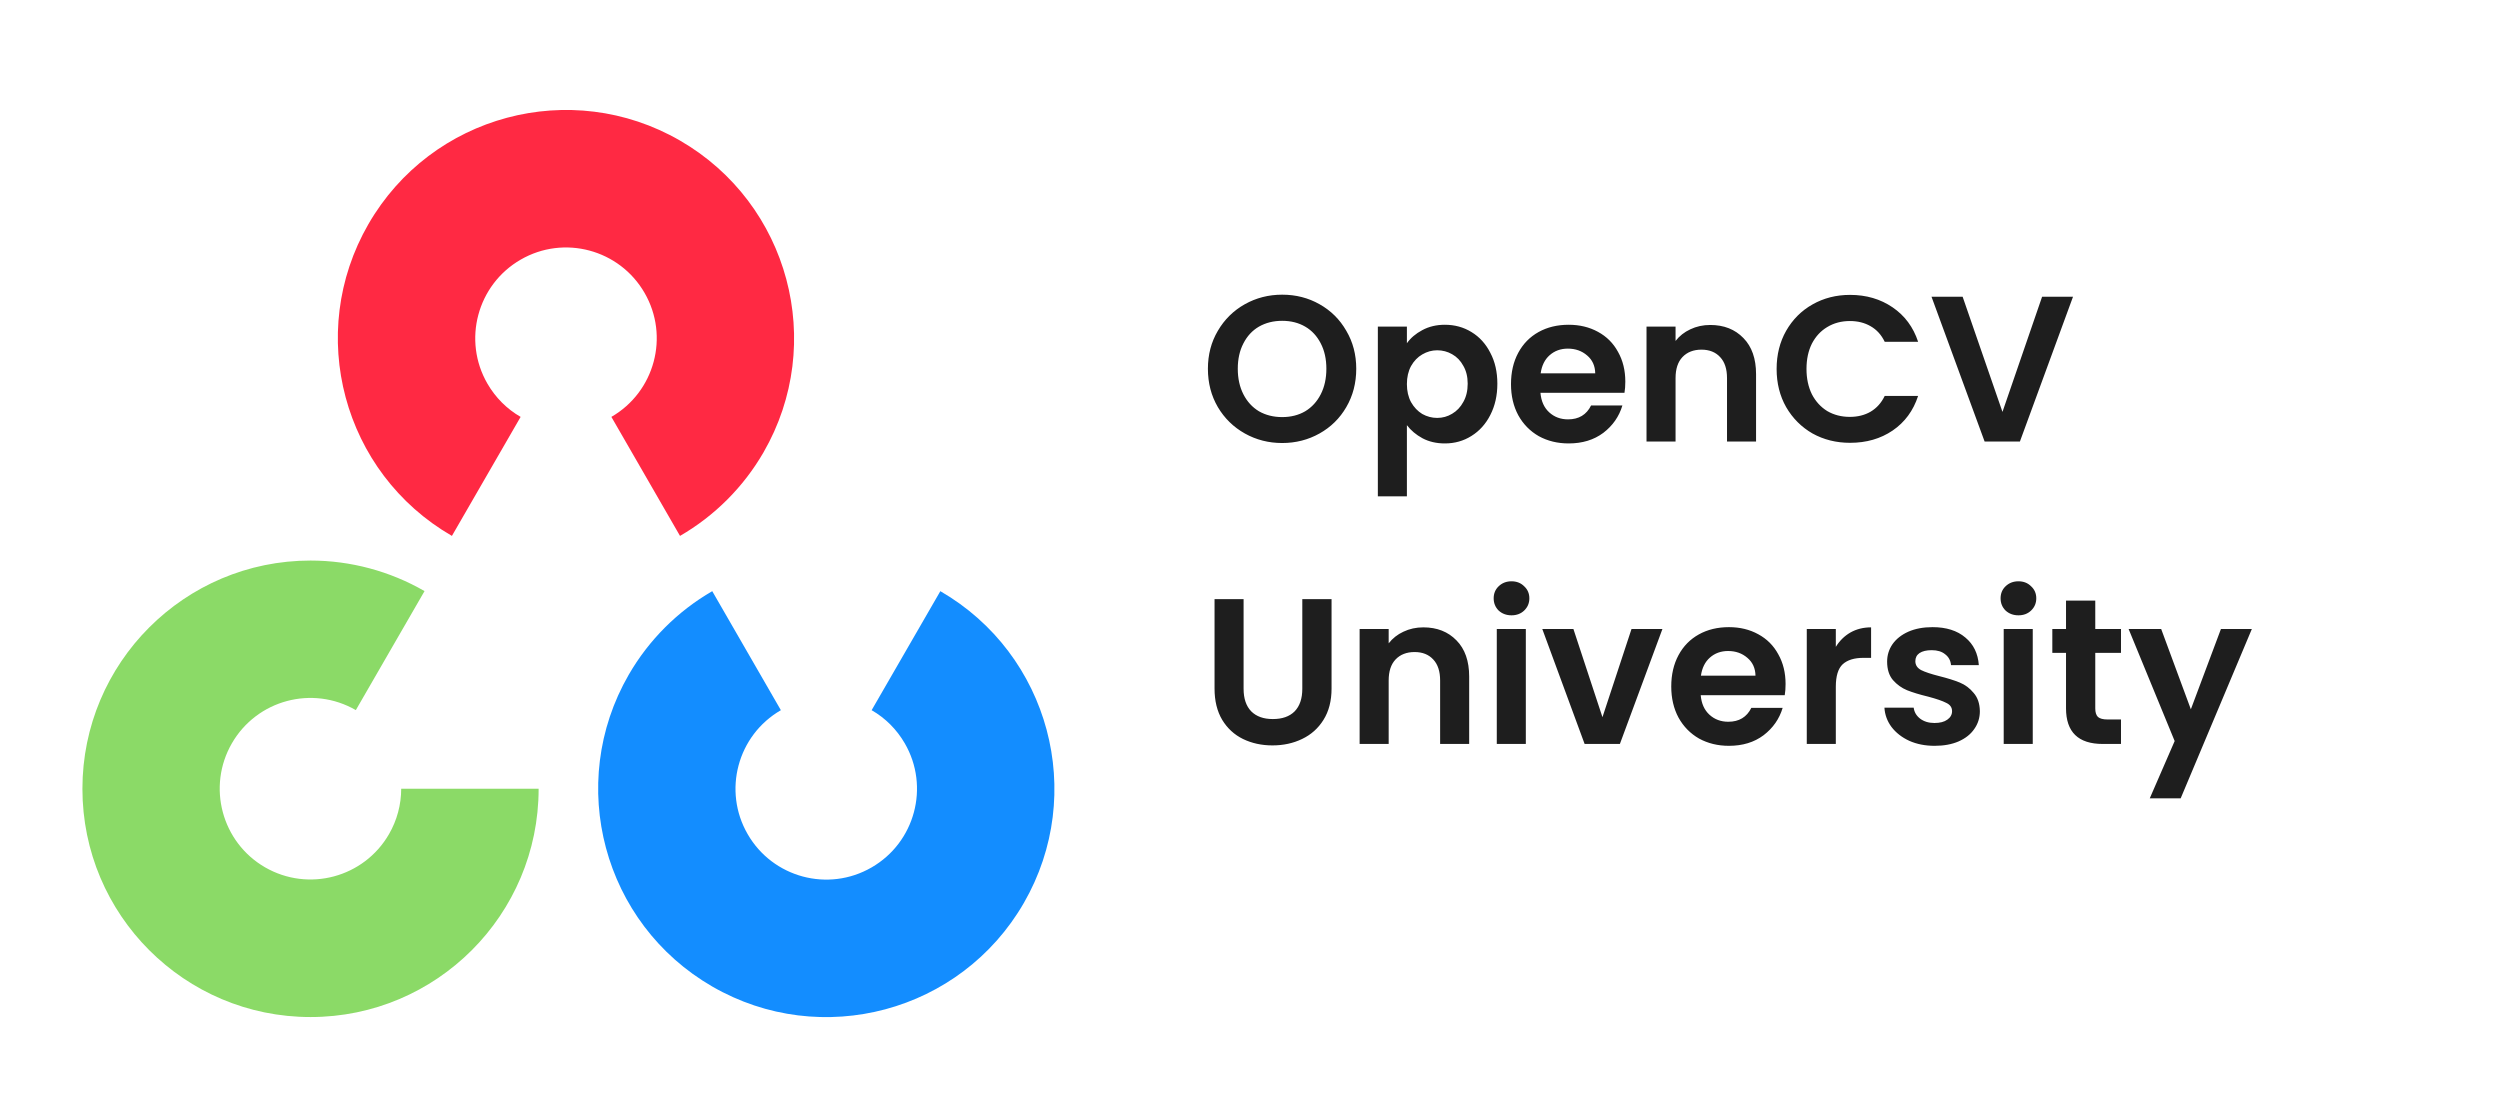
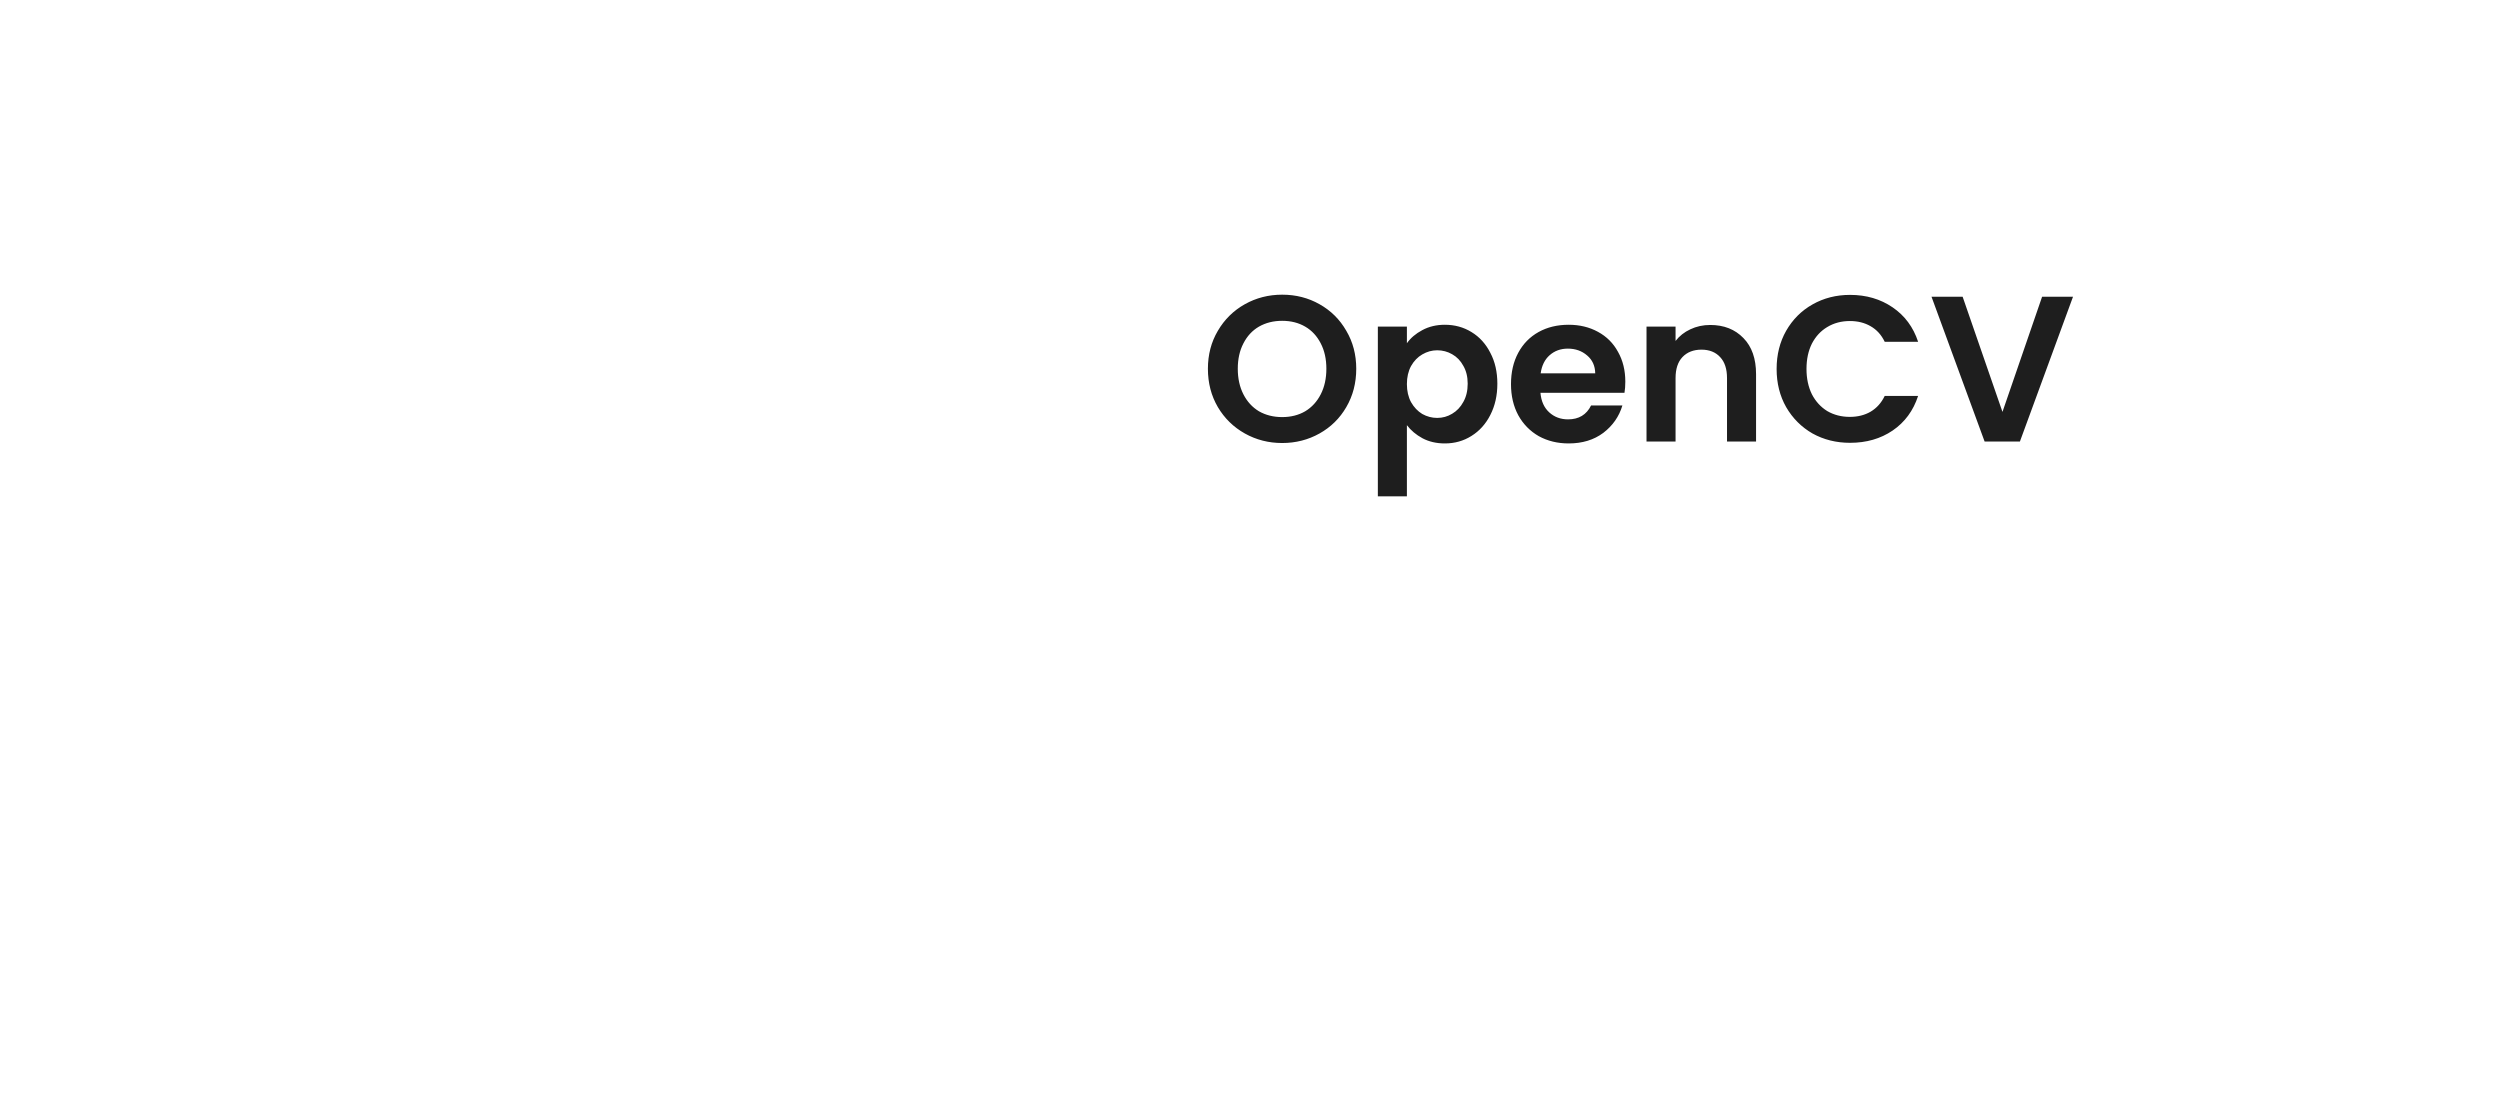
<svg xmlns="http://www.w3.org/2000/svg" width="241" height="106" viewBox="0 0 241 106" fill="none">
-   <rect width="241" height="106" fill="white" />
-   <path d="M43.564 51.661C33.048 45.586 29.444 32.127 35.516 21.605C41.587 11.082 55.038 7.476 65.553 13.551C76.07 19.626 79.674 33.085 73.602 43.608C71.672 46.949 68.893 49.73 65.553 51.661L58.937 40.188C63.117 37.774 64.557 32.415 62.136 28.233C59.723 24.05 54.368 22.609 50.188 25.032C46.008 27.446 44.568 32.805 46.989 36.987C47.76 38.319 48.857 39.425 50.188 40.188L43.564 51.661Z" fill="#FF2943" />
-   <path d="M90.649 56.989C101.165 63.064 104.769 76.523 98.698 87.046C92.626 97.568 79.176 101.174 68.66 95.099C58.144 89.024 54.54 75.565 60.611 65.042C62.542 61.701 65.32 58.92 68.66 56.989L75.276 68.462C71.096 70.876 69.656 76.235 72.077 80.417C74.49 84.6 79.845 86.041 84.025 83.618C88.205 81.204 89.645 75.845 87.224 71.663C86.454 70.331 85.356 69.225 84.025 68.462L90.649 56.989Z" fill="#138DFF" />
-   <path d="M51.924 76.04C51.924 88.19 42.078 98.043 29.935 98.043C17.792 98.043 7.945 88.19 7.945 76.04C7.945 63.889 17.792 54.037 29.935 54.037C33.796 54.037 37.586 55.057 40.926 56.981L34.302 68.454C30.114 66.039 24.766 67.472 22.353 71.655C19.94 75.837 21.372 81.196 25.552 83.61C29.74 86.025 35.088 84.592 37.501 80.409C38.271 79.077 38.676 77.566 38.676 76.032H51.916L51.924 76.04Z" fill="#8BDA67" />
  <path d="M123.602 42.707C122.296 42.707 121.096 42.4 120.002 41.787C118.909 41.174 118.042 40.327 117.402 39.247C116.762 38.154 116.442 36.92 116.442 35.547C116.442 34.187 116.762 32.967 117.402 31.887C118.042 30.794 118.909 29.94 120.002 29.327C121.096 28.714 122.296 28.407 123.602 28.407C124.922 28.407 126.122 28.714 127.202 29.327C128.296 29.94 129.156 30.794 129.782 31.887C130.422 32.967 130.742 34.187 130.742 35.547C130.742 36.92 130.422 38.154 129.782 39.247C129.156 40.327 128.296 41.174 127.202 41.787C126.109 42.4 124.909 42.707 123.602 42.707ZM123.602 40.207C124.442 40.207 125.182 40.02 125.822 39.647C126.462 39.26 126.962 38.714 127.322 38.007C127.682 37.3 127.862 36.48 127.862 35.547C127.862 34.614 127.682 33.8 127.322 33.107C126.962 32.4 126.462 31.86 125.822 31.487C125.182 31.114 124.442 30.927 123.602 30.927C122.762 30.927 122.016 31.114 121.362 31.487C120.722 31.86 120.222 32.4 119.862 33.107C119.502 33.8 119.322 34.614 119.322 35.547C119.322 36.48 119.502 37.3 119.862 38.007C120.222 38.714 120.722 39.26 121.362 39.647C122.016 40.02 122.762 40.207 123.602 40.207ZM135.625 33.087C135.985 32.58 136.479 32.16 137.105 31.827C137.745 31.48 138.472 31.307 139.285 31.307C140.232 31.307 141.085 31.54 141.845 32.007C142.619 32.474 143.225 33.14 143.665 34.007C144.119 34.86 144.345 35.854 144.345 36.987C144.345 38.12 144.119 39.127 143.665 40.007C143.225 40.874 142.619 41.547 141.845 42.027C141.085 42.507 140.232 42.747 139.285 42.747C138.472 42.747 137.752 42.58 137.125 42.247C136.512 41.914 136.012 41.494 135.625 40.987V47.847H132.825V31.487H135.625V33.087ZM141.485 36.987C141.485 36.32 141.345 35.747 141.065 35.267C140.799 34.774 140.439 34.4 139.985 34.147C139.545 33.894 139.065 33.767 138.545 33.767C138.039 33.767 137.559 33.9 137.105 34.167C136.665 34.42 136.305 34.794 136.025 35.287C135.759 35.78 135.625 36.36 135.625 37.027C135.625 37.694 135.759 38.274 136.025 38.767C136.305 39.26 136.665 39.64 137.105 39.907C137.559 40.16 138.039 40.287 138.545 40.287C139.065 40.287 139.545 40.154 139.985 39.887C140.439 39.62 140.799 39.24 141.065 38.747C141.345 38.254 141.485 37.667 141.485 36.987ZM156.68 36.787C156.68 37.187 156.653 37.547 156.6 37.867H148.5C148.567 38.667 148.847 39.294 149.34 39.747C149.833 40.2 150.44 40.427 151.16 40.427C152.2 40.427 152.94 39.98 153.38 39.087H156.4C156.08 40.154 155.467 41.034 154.56 41.727C153.653 42.407 152.54 42.747 151.22 42.747C150.153 42.747 149.193 42.514 148.34 42.047C147.5 41.567 146.84 40.894 146.36 40.027C145.893 39.16 145.66 38.16 145.66 37.027C145.66 35.88 145.893 34.874 146.36 34.007C146.827 33.14 147.48 32.474 148.32 32.007C149.16 31.54 150.127 31.307 151.22 31.307C152.273 31.307 153.213 31.534 154.04 31.987C154.88 32.44 155.527 33.087 155.98 33.927C156.447 34.754 156.68 35.707 156.68 36.787ZM153.78 35.987C153.767 35.267 153.507 34.694 153 34.267C152.493 33.827 151.873 33.607 151.14 33.607C150.447 33.607 149.86 33.82 149.38 34.247C148.913 34.66 148.627 35.24 148.52 35.987H153.78ZM164.864 31.327C166.184 31.327 167.25 31.747 168.064 32.587C168.877 33.414 169.284 34.574 169.284 36.067V42.567H166.484V36.447C166.484 35.567 166.264 34.894 165.824 34.427C165.384 33.947 164.784 33.707 164.024 33.707C163.25 33.707 162.637 33.947 162.184 34.427C161.744 34.894 161.524 35.567 161.524 36.447V42.567H158.724V31.487H161.524V32.867C161.897 32.387 162.37 32.014 162.944 31.747C163.53 31.467 164.17 31.327 164.864 31.327ZM171.266 35.567C171.266 34.194 171.573 32.967 172.186 31.887C172.813 30.794 173.66 29.947 174.726 29.347C175.806 28.734 177.013 28.427 178.346 28.427C179.906 28.427 181.273 28.827 182.446 29.627C183.62 30.427 184.44 31.534 184.906 32.947H181.686C181.366 32.28 180.913 31.78 180.326 31.447C179.753 31.114 179.086 30.947 178.326 30.947C177.513 30.947 176.786 31.14 176.146 31.527C175.52 31.9 175.026 32.434 174.666 33.127C174.32 33.82 174.146 34.634 174.146 35.567C174.146 36.487 174.32 37.3 174.666 38.007C175.026 38.7 175.52 39.24 176.146 39.627C176.786 40 177.513 40.187 178.326 40.187C179.086 40.187 179.753 40.02 180.326 39.687C180.913 39.34 181.366 38.834 181.686 38.167H184.906C184.44 39.594 183.62 40.707 182.446 41.507C181.286 42.294 179.92 42.687 178.346 42.687C177.013 42.687 175.806 42.387 174.726 41.787C173.66 41.174 172.813 40.327 172.186 39.247C171.573 38.167 171.266 36.94 171.266 35.567ZM199.838 28.607L194.718 42.567H191.318L186.198 28.607H189.198L193.038 39.707L196.858 28.607H199.838Z" fill="#1E1E1E" />
-   <path d="M119.882 57.757V66.397C119.882 67.344 120.129 68.07 120.622 68.577C121.116 69.07 121.809 69.317 122.702 69.317C123.609 69.317 124.309 69.07 124.802 68.577C125.296 68.07 125.542 67.344 125.542 66.397V57.757H128.362V66.377C128.362 67.564 128.102 68.57 127.582 69.397C127.076 70.21 126.389 70.823 125.522 71.237C124.669 71.65 123.716 71.857 122.662 71.857C121.622 71.857 120.676 71.65 119.822 71.237C118.982 70.823 118.316 70.21 117.822 69.397C117.329 68.57 117.082 67.564 117.082 66.377V57.757H119.882ZM137.208 60.477C138.528 60.477 139.594 60.897 140.408 61.737C141.221 62.563 141.628 63.724 141.628 65.217V71.717H138.828V65.597C138.828 64.717 138.608 64.043 138.168 63.577C137.728 63.097 137.128 62.857 136.368 62.857C135.594 62.857 134.981 63.097 134.528 63.577C134.088 64.043 133.868 64.717 133.868 65.597V71.717H131.068V60.637H133.868V62.017C134.241 61.537 134.714 61.163 135.288 60.897C135.874 60.617 136.514 60.477 137.208 60.477ZM145.71 59.317C145.217 59.317 144.803 59.163 144.47 58.857C144.15 58.537 143.99 58.144 143.99 57.677C143.99 57.21 144.15 56.824 144.47 56.517C144.803 56.197 145.217 56.037 145.71 56.037C146.203 56.037 146.61 56.197 146.93 56.517C147.263 56.824 147.43 57.21 147.43 57.677C147.43 58.144 147.263 58.537 146.93 58.857C146.61 59.163 146.203 59.317 145.71 59.317ZM147.09 60.637V71.717H144.29V60.637H147.09ZM154.477 69.137L157.277 60.637H160.257L156.157 71.717H152.757L148.677 60.637H151.677L154.477 69.137ZM172.129 65.937C172.129 66.337 172.103 66.697 172.049 67.017H163.949C164.016 67.817 164.296 68.444 164.789 68.897C165.283 69.35 165.889 69.577 166.609 69.577C167.649 69.577 168.389 69.13 168.829 68.237H171.849C171.529 69.303 170.916 70.183 170.009 70.877C169.103 71.557 167.989 71.897 166.669 71.897C165.603 71.897 164.643 71.663 163.789 71.197C162.949 70.717 162.289 70.043 161.809 69.177C161.343 68.31 161.109 67.31 161.109 66.177C161.109 65.03 161.343 64.023 161.809 63.157C162.276 62.29 162.929 61.623 163.769 61.157C164.609 60.69 165.576 60.457 166.669 60.457C167.723 60.457 168.663 60.684 169.489 61.137C170.329 61.59 170.976 62.237 171.429 63.077C171.896 63.904 172.129 64.857 172.129 65.937ZM169.229 65.137C169.216 64.417 168.956 63.843 168.449 63.417C167.943 62.977 167.323 62.757 166.589 62.757C165.896 62.757 165.309 62.97 164.829 63.397C164.363 63.81 164.076 64.39 163.969 65.137H169.229ZM176.973 62.357C177.333 61.77 177.8 61.31 178.373 60.977C178.96 60.644 179.626 60.477 180.373 60.477V63.417H179.633C178.753 63.417 178.086 63.623 177.633 64.037C177.193 64.45 176.973 65.17 176.973 66.197V71.717H174.173V60.637H176.973V62.357ZM186.499 71.897C185.592 71.897 184.779 71.737 184.059 71.417C183.339 71.084 182.766 70.637 182.339 70.077C181.926 69.517 181.699 68.897 181.659 68.217H184.479C184.532 68.644 184.739 68.997 185.099 69.277C185.472 69.557 185.932 69.697 186.479 69.697C187.012 69.697 187.426 69.59 187.719 69.377C188.026 69.163 188.179 68.89 188.179 68.557C188.179 68.197 187.992 67.93 187.619 67.757C187.259 67.57 186.679 67.37 185.879 67.157C185.052 66.957 184.372 66.75 183.839 66.537C183.319 66.323 182.866 65.997 182.479 65.557C182.106 65.117 181.919 64.523 181.919 63.777C181.919 63.163 182.092 62.603 182.439 62.097C182.799 61.59 183.306 61.19 183.959 60.897C184.626 60.603 185.406 60.457 186.299 60.457C187.619 60.457 188.672 60.79 189.459 61.457C190.246 62.11 190.679 62.997 190.759 64.117H188.079C188.039 63.677 187.852 63.33 187.519 63.077C187.199 62.81 186.766 62.677 186.219 62.677C185.712 62.677 185.319 62.77 185.039 62.957C184.772 63.144 184.639 63.404 184.639 63.737C184.639 64.11 184.826 64.397 185.199 64.597C185.572 64.784 186.152 64.977 186.939 65.177C187.739 65.377 188.399 65.584 188.919 65.797C189.439 66.01 189.886 66.344 190.259 66.797C190.646 67.237 190.846 67.823 190.859 68.557C190.859 69.197 190.679 69.77 190.319 70.277C189.972 70.784 189.466 71.183 188.799 71.477C188.146 71.757 187.379 71.897 186.499 71.897ZM194.577 59.317C194.084 59.317 193.671 59.163 193.337 58.857C193.017 58.537 192.857 58.144 192.857 57.677C192.857 57.21 193.017 56.824 193.337 56.517C193.671 56.197 194.084 56.037 194.577 56.037C195.071 56.037 195.477 56.197 195.797 56.517C196.131 56.824 196.297 57.21 196.297 57.677C196.297 58.144 196.131 58.537 195.797 58.857C195.477 59.163 195.071 59.317 194.577 59.317ZM195.957 60.637V71.717H193.157V60.637H195.957ZM201.984 62.937V68.297C201.984 68.67 202.07 68.944 202.244 69.117C202.43 69.277 202.737 69.357 203.164 69.357H204.464V71.717H202.704C200.344 71.717 199.164 70.57 199.164 68.277V62.937H197.844V60.637H199.164V57.897H201.984V60.637H204.464V62.937H201.984ZM217.078 60.637L210.218 76.957H207.238L209.638 71.437L205.198 60.637H208.338L211.198 68.377L214.098 60.637H217.078Z" fill="#1E1E1E" />
</svg>